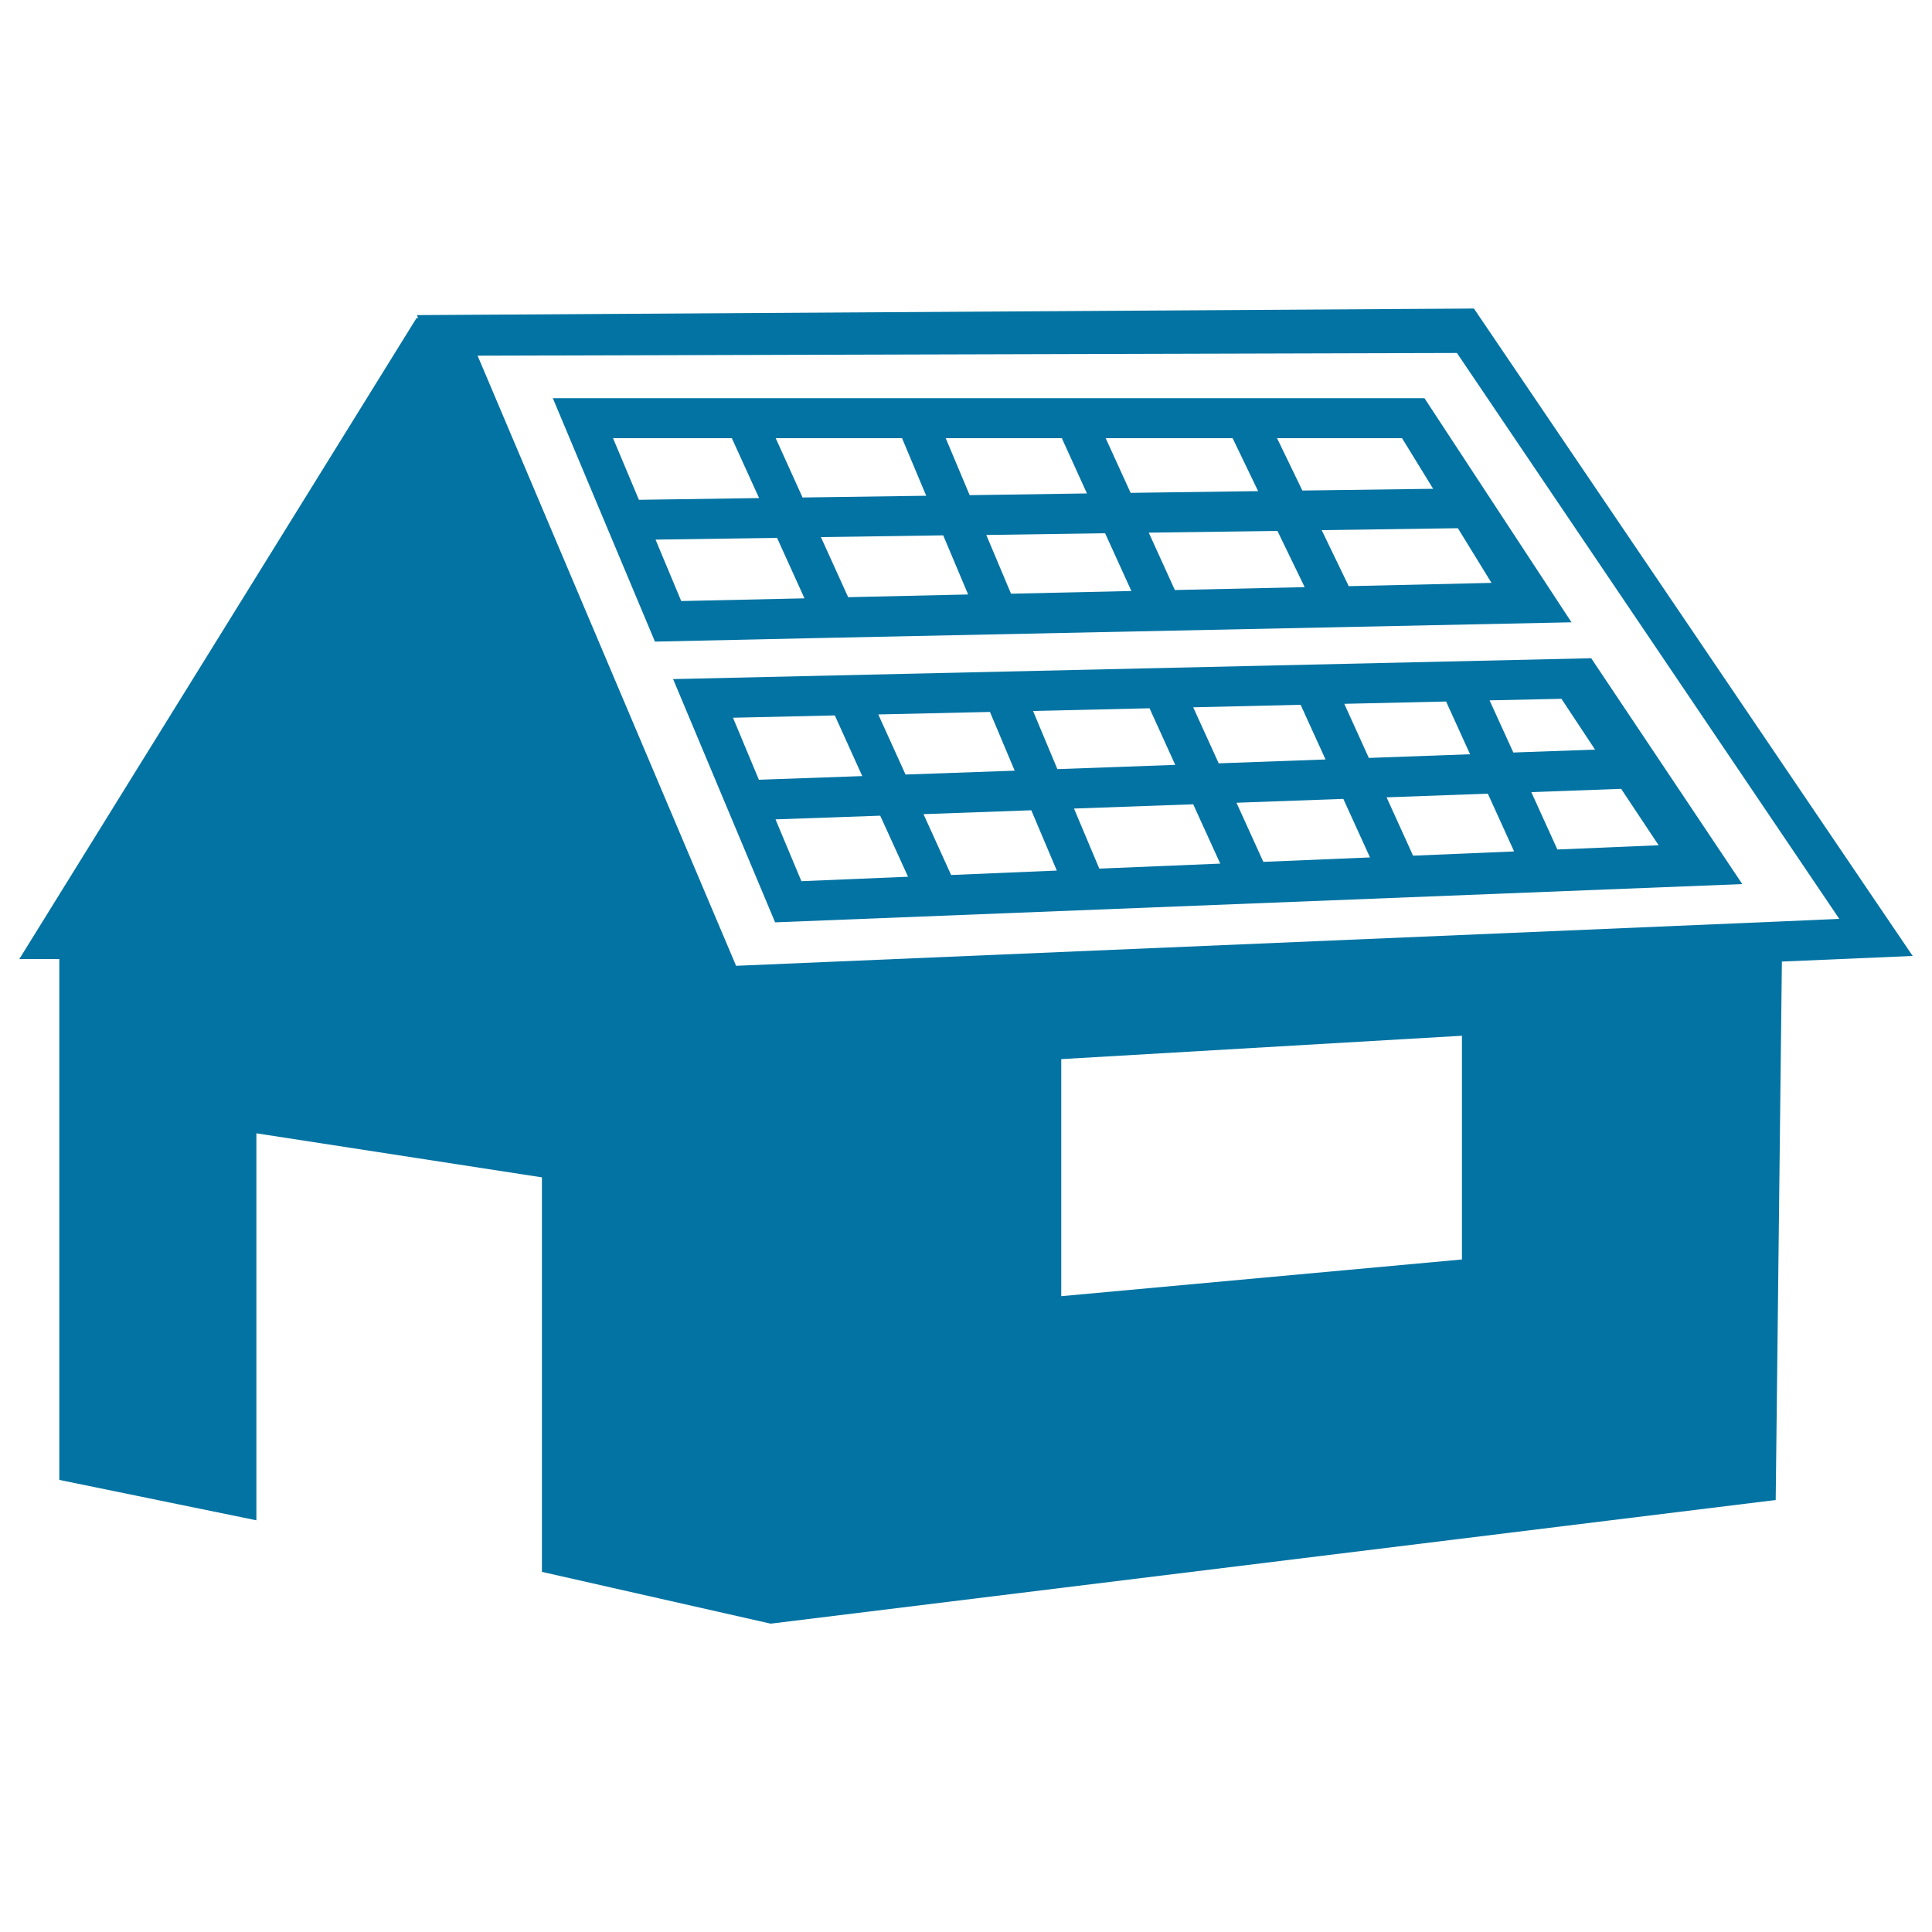
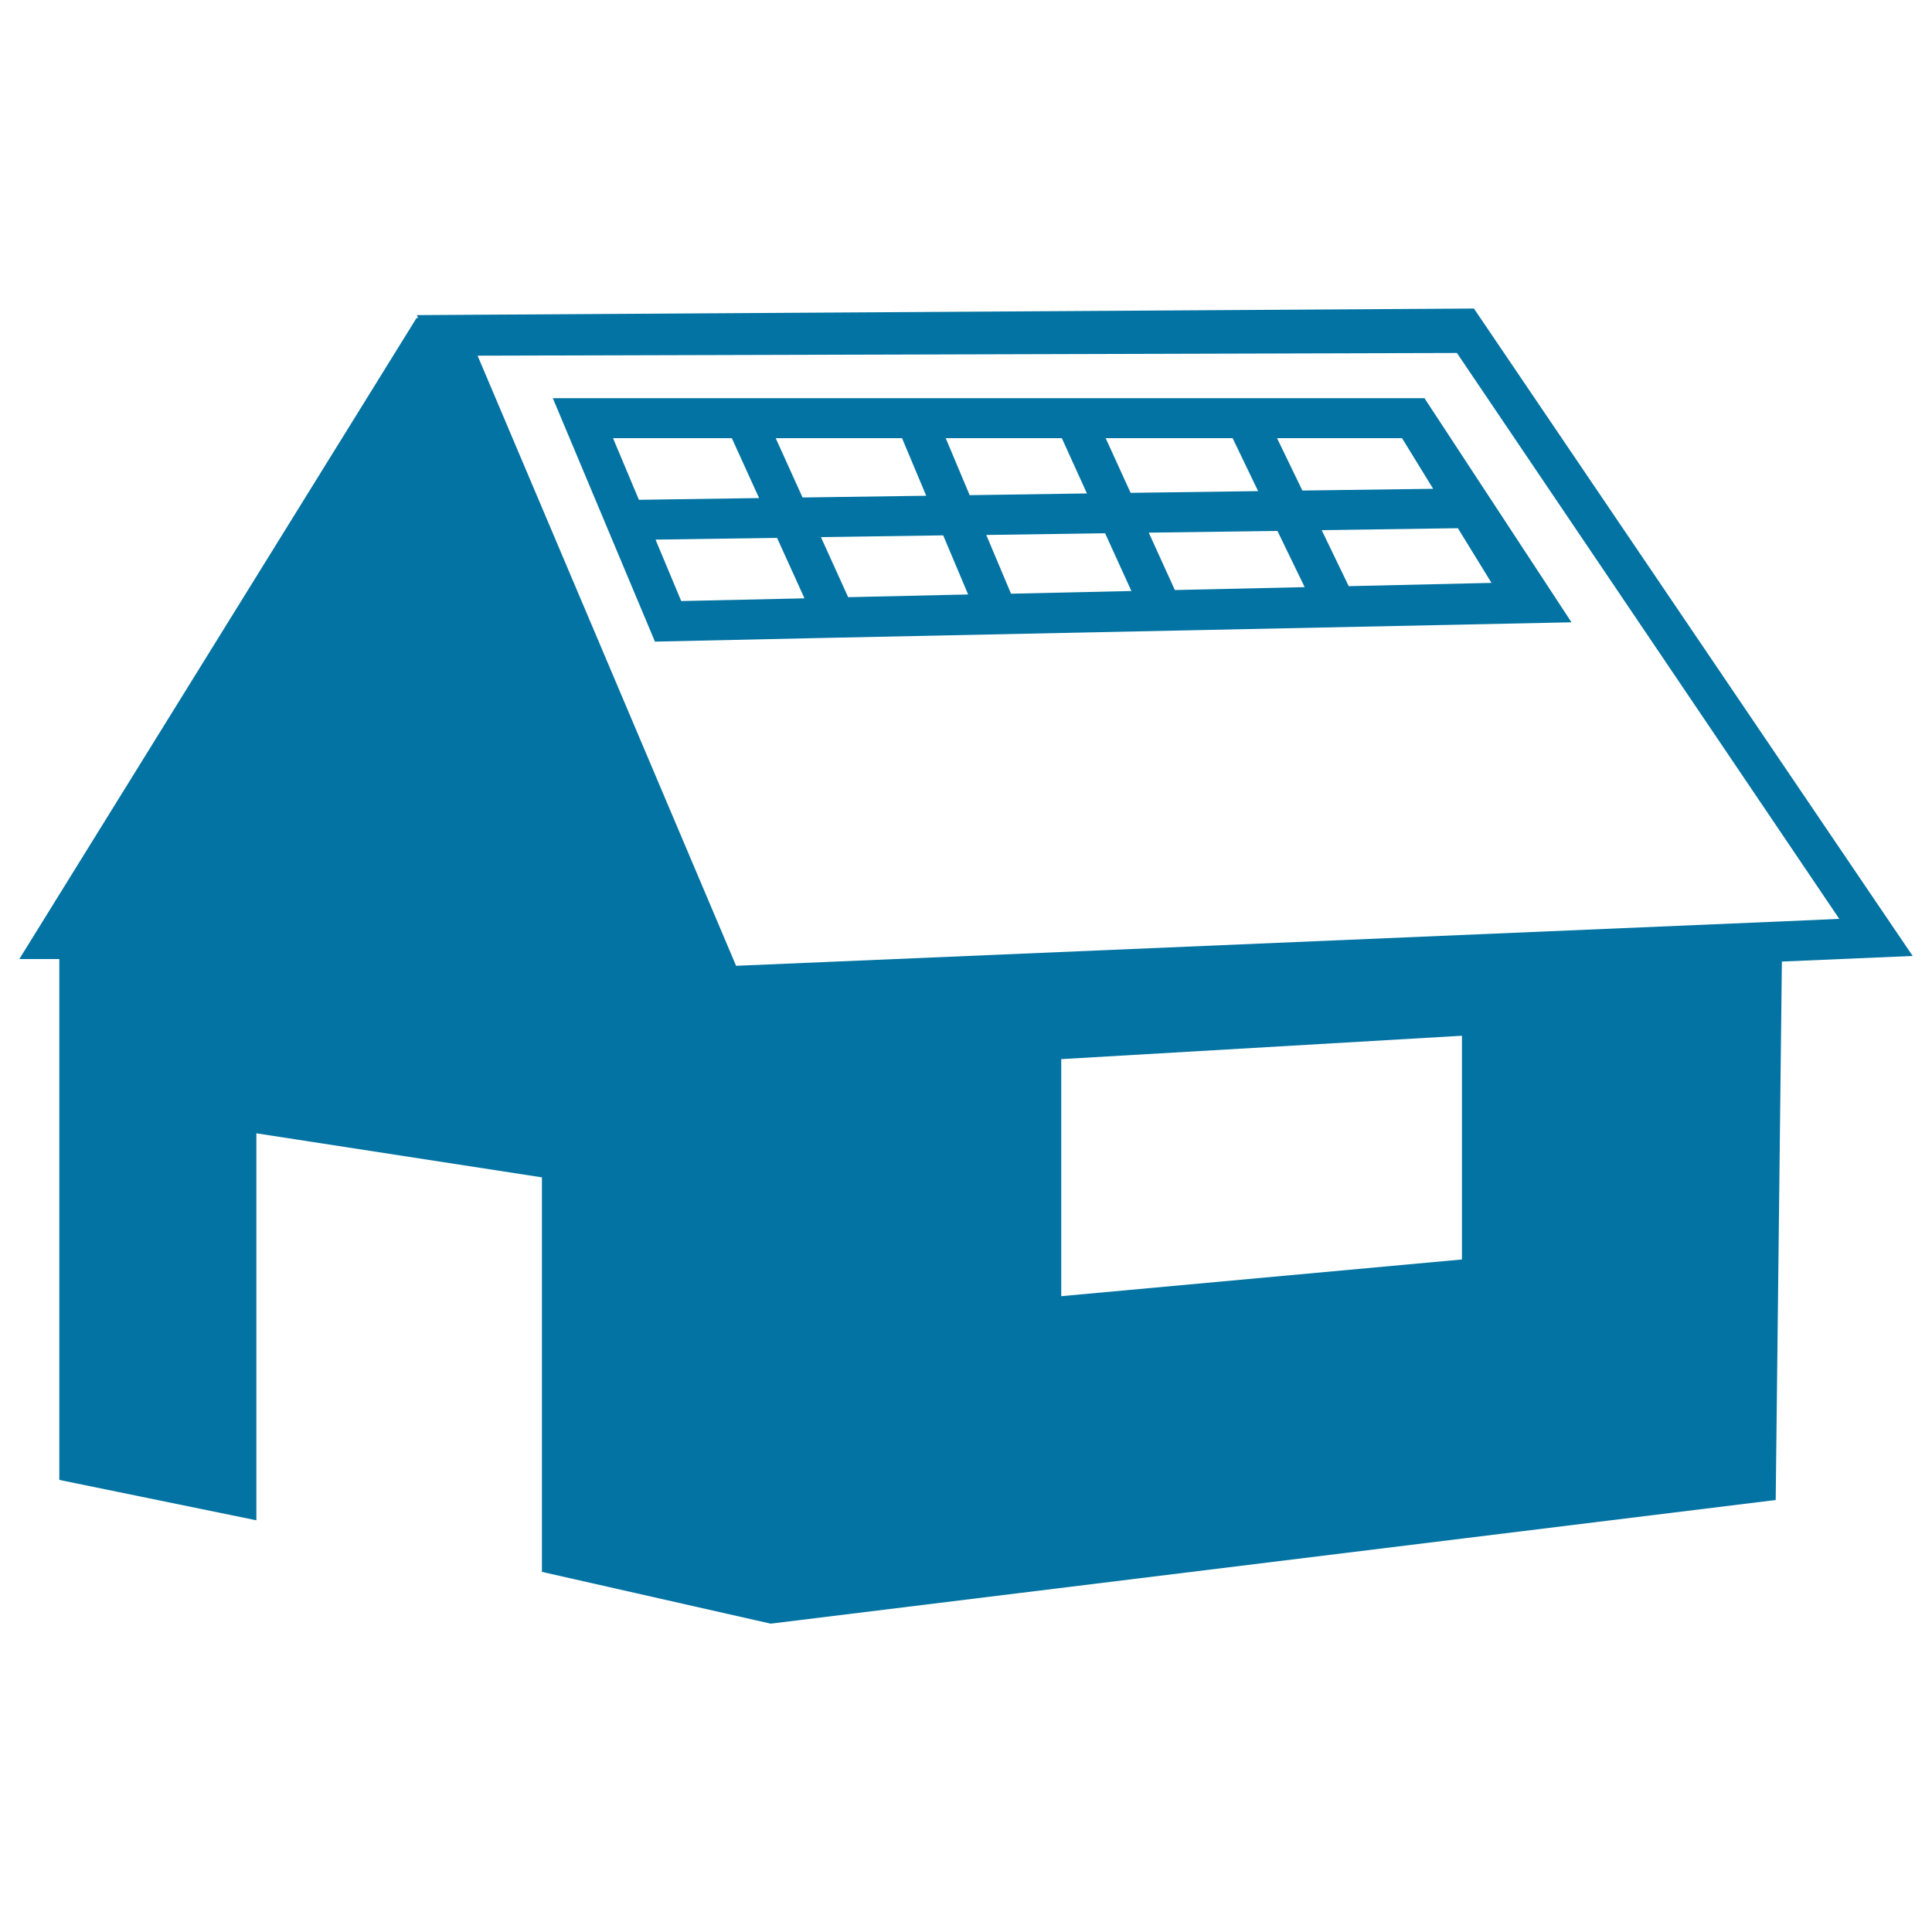
<svg xmlns="http://www.w3.org/2000/svg" viewBox="0 0 1000 1000" style="fill:#0273a2">
  <title>House Side View SVG icon</title>
  <g>
    <path d="M30.7,766l102,20.9V586.6l147.8,22.8v204.2l118.4,26.8l520.2-64l3.2-278.7l67.7-2.9L969.1,464L762.9,159.7l-547.1,3.4l0.6,1.5h-0.8L10,496.4h20.7V766L30.7,766z M922.6,476.9l-541.6,23L247.2,184.1l506.9-1.4L952,475.6L922.6,476.9z M756.7,651.9l-207.4,19V548.2l207.4-12.1V651.9z" />
-     <path d="M401.2,477.4l500.6-19.8l-78.2-116.9l-475.2,10.8L401.2,477.4z M446.3,401.7l-53.5,1.9l-13.4-32.1l52.7-1.2L446.3,401.7z M414.8,456.1l-13.4-32l54.2-1.9l14.4,31.6L414.8,456.1z M492.3,452.9L478,421.4l55.8-2l13.2,31.2L492.3,452.9z M569,449.6l-13.1-31.1l61.7-2.2l14,30.7L569,449.6z M653.9,446.1L640,415.5l55.3-2l13.8,30.3L653.9,446.1z M731.4,442.9l-13.7-30.2l52.4-1.9l13.6,29.9L731.4,442.9z M806.1,439.7L792.6,410l46.5-1.7l19.4,29.2L806.1,439.7z M808.2,361.7l17.4,26.3l-42.3,1.5l-12.3-27L808.2,361.7z M748.5,363.1l12.4,27.3l-52.4,1.9l-12.7-28L748.5,363.1z M673.2,364.8l12.9,28.3l-55.3,2l-13.2-29L673.2,364.8z M595,366.6l13.3,29.3l-61,2.2L534.7,368L595,366.6z M512.4,368.5l12.8,30.4l-56.5,2l-14.1-31.1L512.4,368.5z" />
    <path d="M286.1,206l52.9,126.1l86.8-1.9l0,0.1l0.2-0.1l387.4-8.1l-76.1-116H286.1z M638,226.8l13.2,27.4l-66,0.9l-12.9-28.3H638z M549.6,226.8l13,28.6l-60.7,0.9l-12.4-29.5H549.6z M466.9,226.8l12.5,29.8l-64,0.9l-13.9-30.7H466.9z M378.8,226.8l14.1,31l-62.2,0.9l-13.4-31.9H378.8z M352.6,311.1l-13.3-31.8l62.9-0.9l14.2,31.3L352.6,311.1z M439,309.1l-14.1-31.1l63.3-0.9l12.9,30.6L439,309.1z M523.3,307.3l-12.8-30.4L572,276l13.6,29.9L523.3,307.3z M608.1,305.4l-13.5-29.7l66.6-0.9l14.1,29.1L608.1,305.4z M698.1,303.4l-14-29l70.5-1l17.4,28.3L698.1,303.4z M674.1,253.9l-13.1-27.1h64.7l16.1,26.2L674.1,253.9z" />
  </g>
</svg>